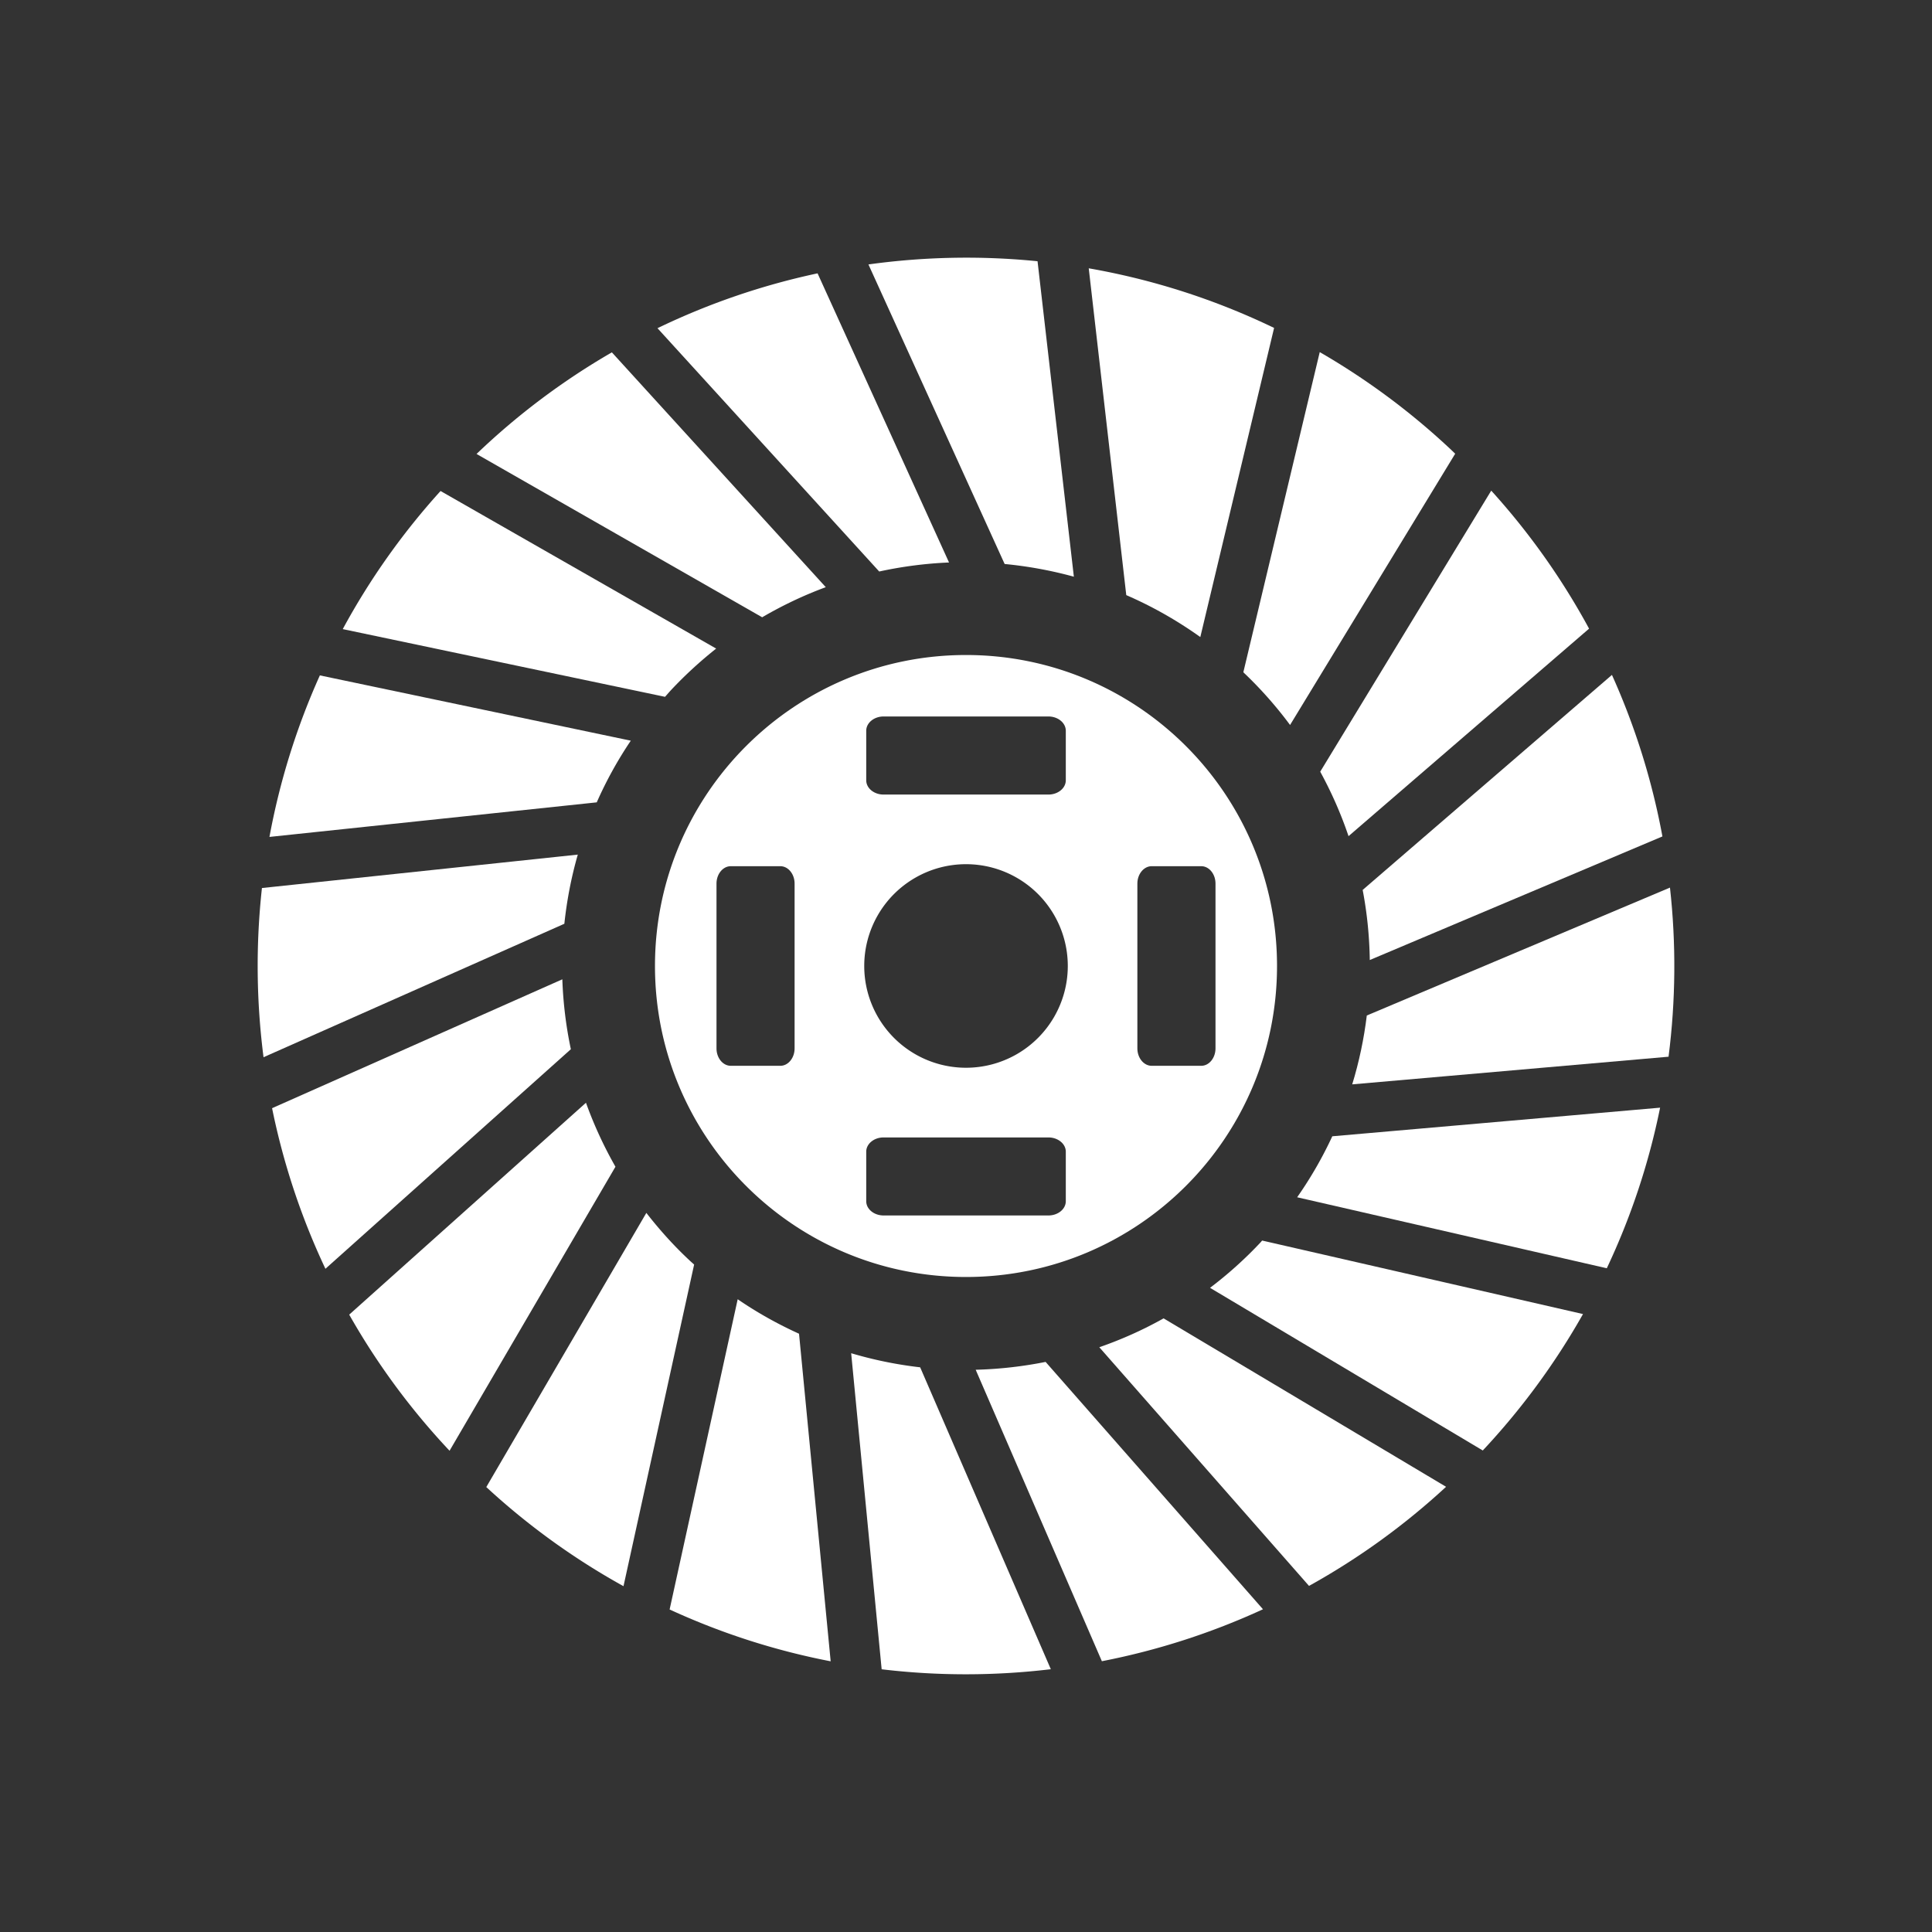
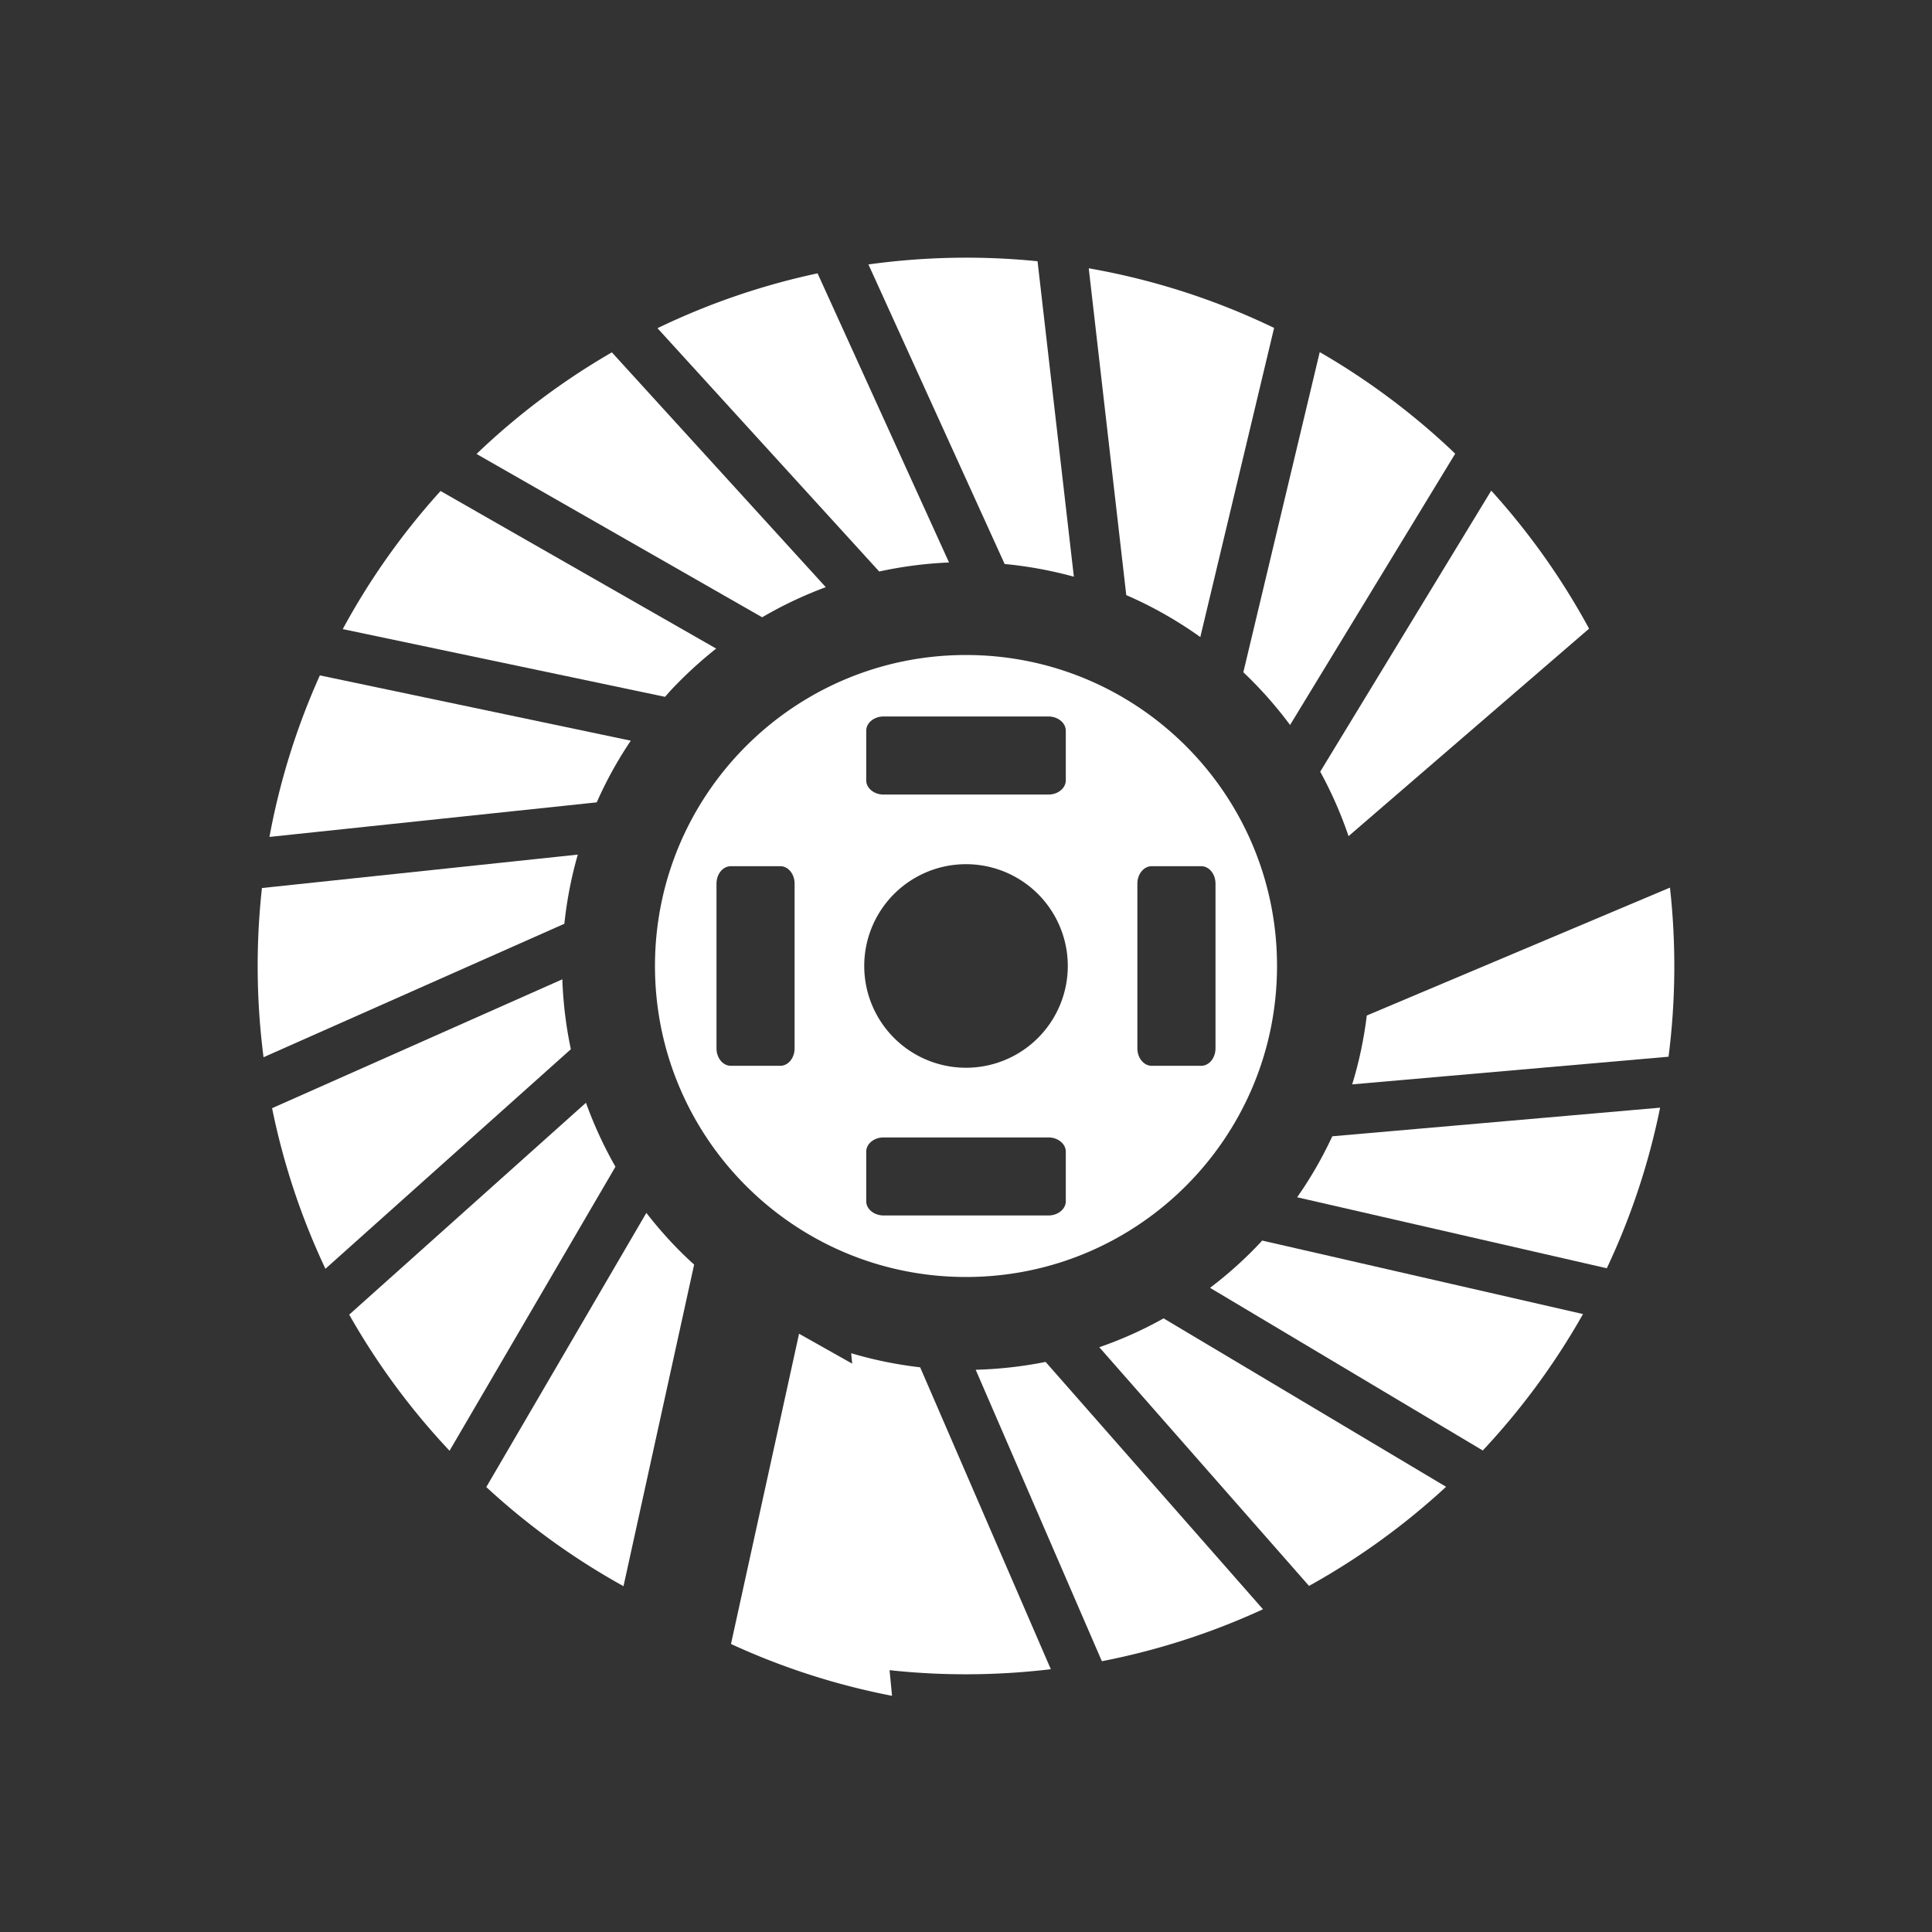
<svg xmlns="http://www.w3.org/2000/svg" viewBox="0 0 64 64">
  <rect x="0" y="0" width="64" height="64" fill="#333333" stroke="none" />
  <g fill="#FFF" fill-rule="evenodd">
    <path d="M20.655 52.545a23.409 23.409 0 0 1-4.546-3.284l5.302-9.082c.429.55.898 1.076 1.424 1.567.052.05.107.096.159.144l-2.34 10.655Z" />
    <path d="M20.388 38.65a13.487 13.487 0 0 1-.977-2.12l-7.843 7.019a23.383 23.383 0 0 0 3.324 4.509l5.496-9.409Z" />
    <path d="m44.672 27.699 7.968-6.874a23.402 23.402 0 0 0-3.241-4.572l-5.665 9.31c.376.688.69 1.402.938 2.136" />
-     <path d="M26.47 44.182c-.701-.318-1.382-.696-2.033-1.143l-2.255 10.277a23.292 23.292 0 0 0 5.335 1.717l-1.048-10.85Z" />
+     <path d="M26.47 44.182l-2.255 10.277a23.292 23.292 0 0 0 5.335 1.717l-1.048-10.85Z" />
    <path d="M18.91 34.756a13.508 13.508 0 0 1-.282-2.315L9.013 36.71a23.421 23.421 0 0 0 1.767 5.32l8.13-7.273Z" />
    <path d="M27.083 9.055c-1.82.388-3.602.995-5.303 1.817l7.345 8.06a13.534 13.534 0 0 1 2.313-.299l-4.355-9.578Z" />
    <path d="M25.248 20.448c.678-.396 1.383-.73 2.107-.997l-7.086-7.779a23.392 23.392 0 0 0-4.483 3.366l9.462 5.41Z" />
    <path d="M19.14 28.31 8.677 29.417a23.67 23.67 0 0 0 .053 5.605l9.965-4.421c.082-.773.229-1.538.445-2.29" />
    <path d="M19.768 26.579c.311-.705.686-1.388 1.128-2.043l-10.3-2.163a23.406 23.406 0 0 0-1.67 5.351l10.842-1.145Z" />
    <path d="M22.03 23.083c.075-.083.146-.168.224-.25.464-.493.956-.94 1.47-1.348l-9.13-5.22a23.414 23.414 0 0 0-3.24 4.575l10.675 2.243Z" />
    <path d="M41.187 22.27a13.38 13.38 0 0 1 1.548 1.746l5.47-8.986-.129-.125a23.547 23.547 0 0 0-4.358-3.241L41.187 22.27Z" />
    <path d="m44.794 35.921 10.479-.916c.238-1.86.254-3.743.047-5.602L45.277 33.64c-.094.77-.254 1.533-.483 2.281" />
    <path d="M33.28 18.683c.773.074 1.54.214 2.293.421L34.37 8.654a23.59 23.59 0 0 0-5.602.106l4.512 9.923Z" />
    <path d="M30.482 45.294a13.367 13.367 0 0 1-2.286-.467l1.01 10.47c1.862.223 3.744.22 5.604-.002l-4.328-10Z" />
    <path d="M44.134 37.641a13.217 13.217 0 0 1-1.164 2.02l10.257 2.352a23.23 23.23 0 0 0 1.766-5.32l-10.86.948Z" />
-     <path d="M53.398 22.357 45.14 29.48c.147.768.224 1.544.236 2.322l9.694-4.094a23.351 23.351 0 0 0-1.672-5.35" />
    <path d="m41.838 53.309-7.201-8.194a13.61 13.61 0 0 1-2.316.26l4.18 9.655a23.484 23.484 0 0 0 5.337-1.721" />
    <path d="m36.066 8.888 1.243 10.826c.854.37 1.675.834 2.453 1.389l2.444-10.24a23.383 23.383 0 0 0-6.14-1.975" />
    <path d="M38.545 43.673c-.684.384-1.398.702-2.129.956l6.947 7.906a23.383 23.383 0 0 0 4.54-3.283l-9.358-5.58Z" />
    <path d="M41.811 41.095c-.023.023-.042.048-.064.072a13.31 13.31 0 0 1-1.663 1.494l9.035 5.388a23.544 23.544 0 0 0 3.32-4.519l-10.628-2.435Z" />
    <path d="M42.303 31.999c0 5.691-4.612 10.303-10.303 10.303-5.69 0-10.303-4.612-10.303-10.303 0-5.69 4.614-10.301 10.303-10.301 5.69 0 10.303 4.61 10.303 10.3Zm-13.674 0a3.371 3.371 0 1 0 6.743 0 3.371 3.371 0 0 0-6.743 0Zm6.677-7.79c0-.262-.258-.475-.577-.475h-5.458c-.32 0-.576.213-.576.474v1.64c0 .261.256.473.576.473h5.458c.319 0 .577-.212.577-.473v-1.64Zm0 13.942c0-.26-.258-.472-.577-.472h-5.458c-.32 0-.576.212-.576.472v1.64c0 .261.256.473.576.473h5.458c.319 0 .577-.212.577-.473v-1.64Zm-11.097-9.457c-.263 0-.474.26-.474.577v5.457c0 .319.211.578.474.578h1.64c.261 0 .473-.259.473-.578v-5.457c0-.318-.212-.577-.473-.577h-1.64Zm13.943 0c-.262 0-.475.26-.475.577v5.457c0 .319.213.578.475.578h1.64c.261 0 .473-.259.473-.578v-5.457c0-.318-.212-.577-.472-.577h-1.641Z" />
  </g>
</svg>